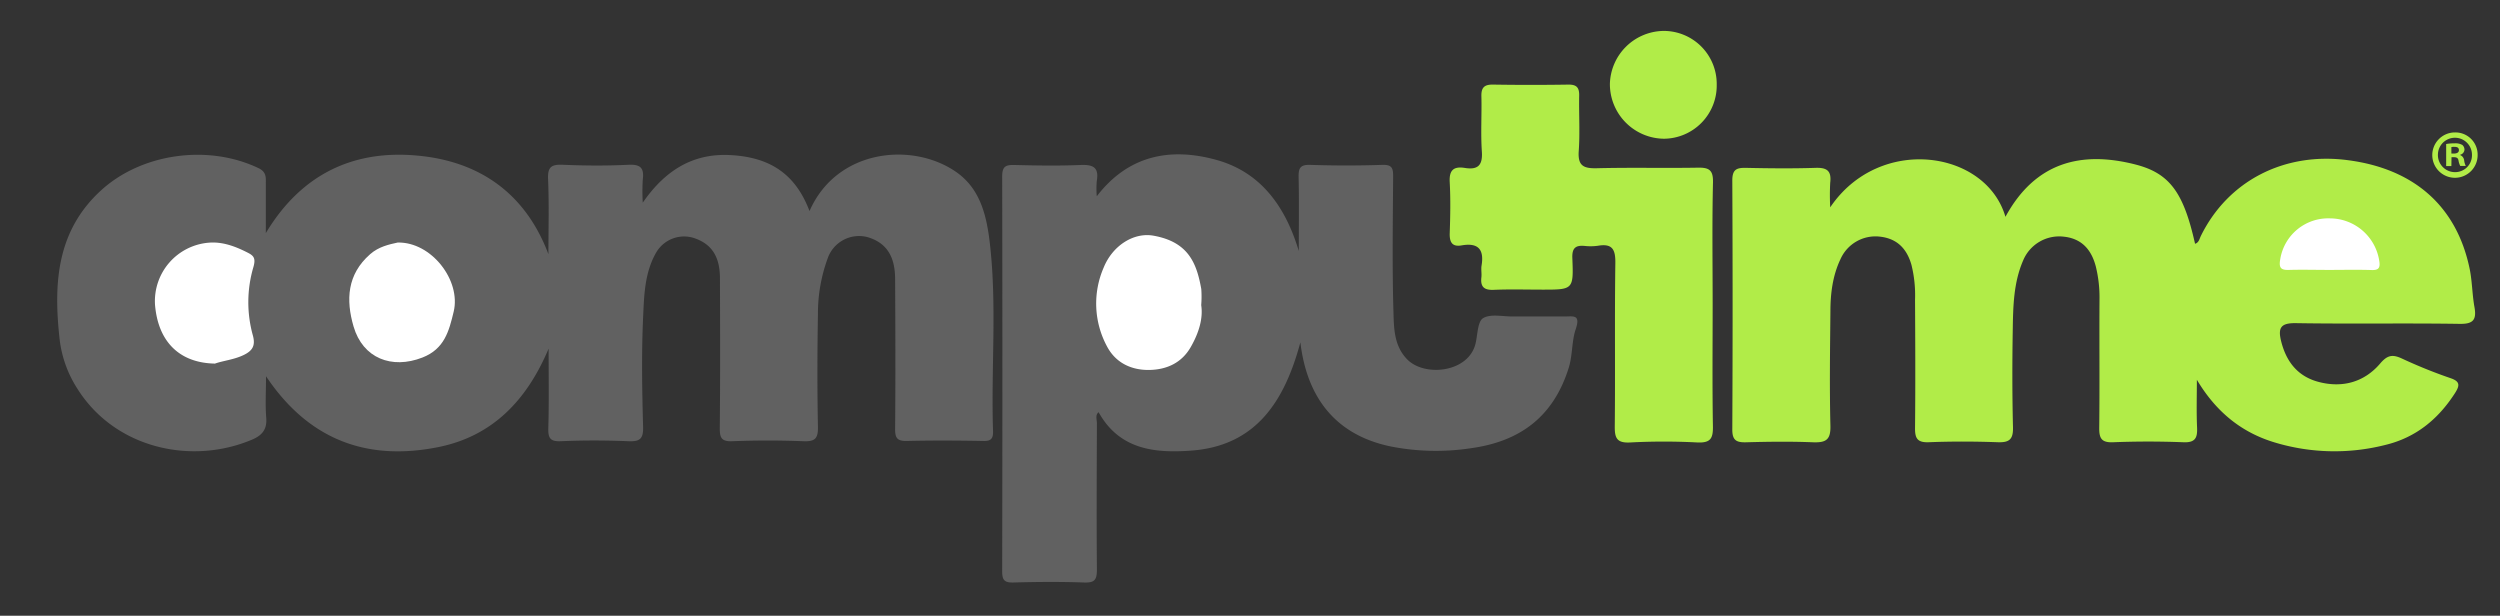
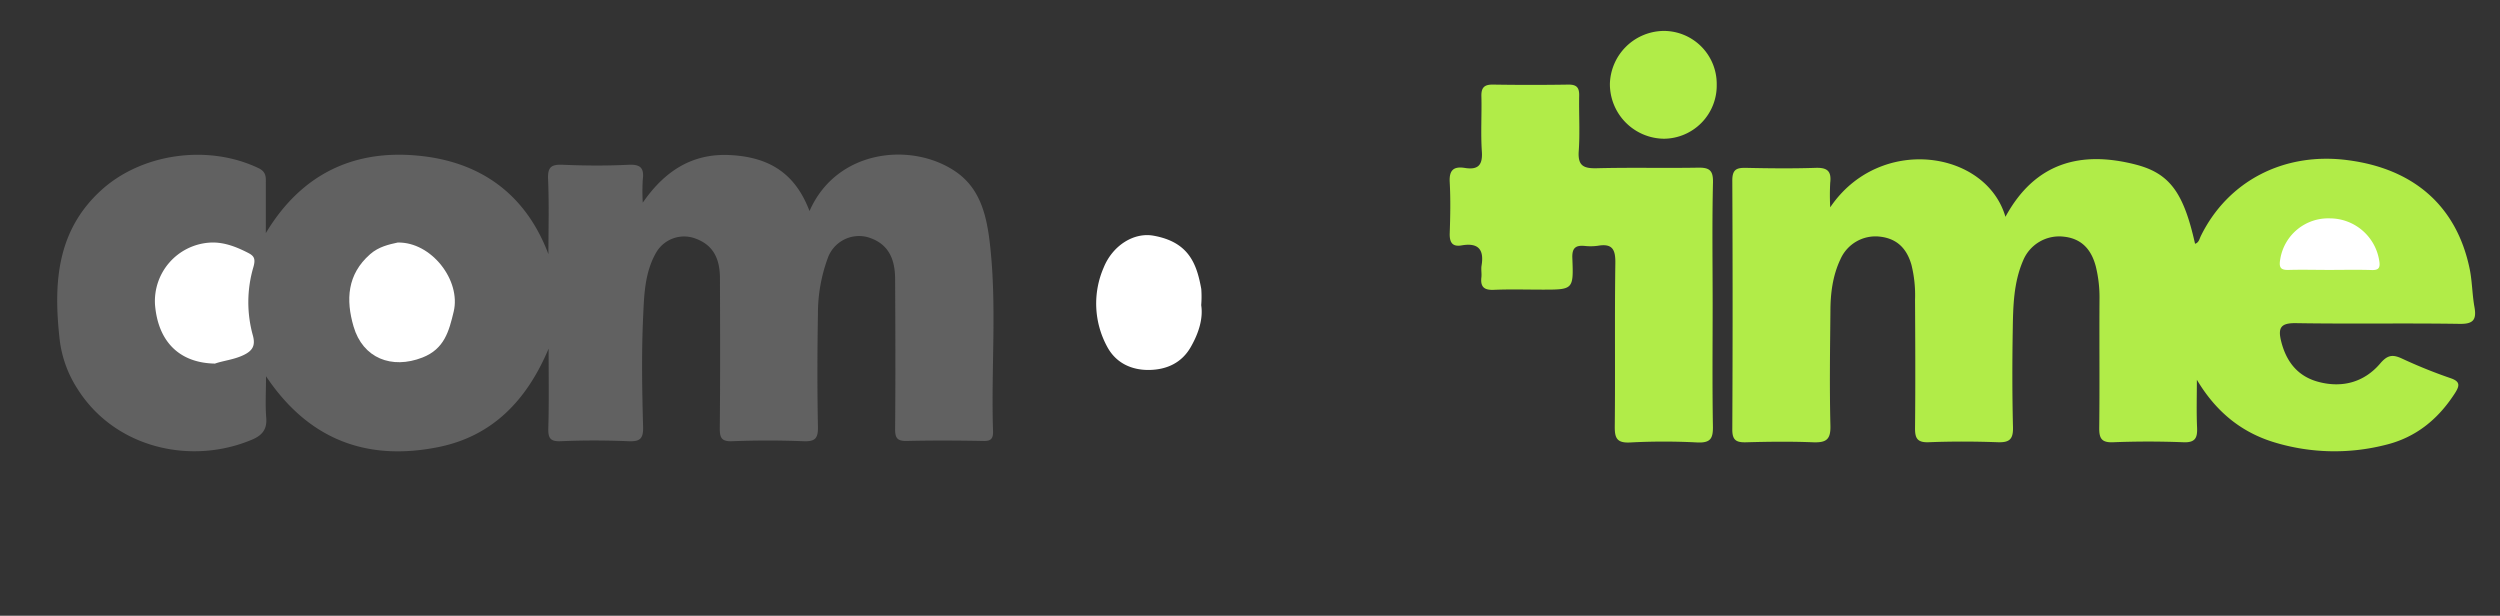
<svg xmlns="http://www.w3.org/2000/svg" id="Layer_1" data-name="Layer 1" viewBox="0 0 743 183">
  <rect x="0" y="0" width="743" height="183" fill="#333333" stroke="none" />
  <defs>
    <style>.cls-1{fill:#616161;}.cls-2{fill:#b1ec48;}.cls-3{fill:#fff;}</style>
  </defs>
  <g id="Layer_1-2" data-name="Layer 1">
    <path class="cls-1" d="M163.05,103.61c-6.62,15.72-17,26.13-32.9,29.29-21,4.18-38.38-2.08-51.09-21.09,0,4.62-.25,8.54.07,12.4.28,3.41-1.28,5.19-4.11,6.4-18,7.69-40.89,2.75-52.11-15.22A34.42,34.42,0,0,1,17.74,101C15.91,84.64,16.64,68.84,30,56.61c12-11,31.72-13.84,46.81-6.65C79,51,79.05,52.44,79,54.28v15c10.64-17.72,26.3-24.89,45.41-23,18.29,1.77,31.82,11.31,38.58,29.26,0-7.43.22-14.88-.1-22.31-.16-3.65,1-4.4,4.44-4.26,6.48.28,13,.32,19.48,0,3.66-.18,4.66,1.06,4.22,4.44a57.48,57.48,0,0,0,0,6.82c6.54-9.47,14.78-14.73,26-14.14,11.58.61,19.3,5.39,23.56,16.64,8.05-18.43,30.53-20.66,43.55-11.64C291,55.85,293,63.28,294,70.85c2.43,19,.5,38.13,1.13,57.2.08,2.41-.66,3.1-3.06,3-7.49-.14-15-.18-22.49,0-2.85.07-3.58-.79-3.55-3.59.13-14.82.08-29.65,0-44.48,0-6.79-2.56-10.72-7.9-12.42A9.87,9.87,0,0,0,246,76.75a47.67,47.67,0,0,0-2.91,16.63c-.19,11.15-.22,22.32,0,33.48.09,3.61-1,4.41-4.42,4.27q-10.5-.42-21,0c-3.24.13-3.78-1-3.75-3.92.15-14.83.1-29.65.05-44.48,0-6.52-2.51-10.27-7.75-12A9.6,9.6,0,0,0,195,75.08c-3.45,6-3.57,12.78-3.87,19.31-.49,10.81-.3,21.66,0,32.48.09,3.63-1,4.4-4.43,4.26-6.65-.28-13.34-.29-20,0-3.26.14-3.82-1-3.74-3.93C163.18,119.72,163.05,112.22,163.05,103.61Z" />
    <path class="cls-2" d="M652.91,112.87c0,4.74-.15,9.49.06,14.22.13,3-.51,4.48-4,4.35q-10.5-.42-21,0c-3.45.13-4.11-1.22-4.08-4.32.15-12.66,0-25.33.08-38a38.4,38.4,0,0,0-1.09-9.9c-1.28-4.94-4.13-8.31-9.51-8.88a11.6,11.6,0,0,0-12.09,7.07C598.43,84,598.3,91,598.19,98c-.16,9.66-.17,19.32.07,29,.09,3.57-1.08,4.55-4.52,4.43-6.83-.25-13.67-.27-20.49,0-3.51.14-4.14-1.24-4.1-4.34.13-12.66.07-25.32,0-38a37.48,37.48,0,0,0-1.07-10.39c-1.39-4.83-4.28-7.8-9.37-8.37A11.38,11.38,0,0,0,547,77c-2.34,4.91-3,10.22-3,15.57-.11,11.32-.28,22.66,0,34,.1,4.11-1.3,5-5.08,4.88-6.66-.27-13.33-.19-20,0-2.9.07-4.1-.61-4.08-3.83q.18-37,0-74c0-3.34,1.35-3.79,4.14-3.73,6.83.15,13.67.22,20.49,0,3.44-.13,4.9.81,4.47,4.41a68.74,68.74,0,0,0,0,7.32c14.63-21.65,46.31-17,52.08,2.82,8.76-16.13,22.36-19.72,38.64-15.55,10.26,2.62,14.33,8.45,17.71,23.56,1.13-.35,1.29-1.41,1.71-2.29,8-16.32,24.66-25,43.51-22.58,19.83,2.51,32.54,13.71,36.39,32.3.77,3.73.75,7.62,1.43,11.37.7,3.91-.45,5.1-4.56,5-16.16-.25-32.33.06-48.49-.21-4.55-.07-5.4,1.38-4.39,5.43,1.56,6.19,5.07,10.51,11.29,12.08,7,1.79,13.41,0,18.11-5.49,2.17-2.56,3.7-2.8,6.53-1.48a148.14,148.14,0,0,0,14.34,5.79c3,1,2.82,2.25,1.32,4.56-5,7.73-11.64,13.16-20.74,15.33a61.45,61.45,0,0,1-33-.83C665.72,128.34,658.36,122,652.91,112.87Z" />
-     <path class="cls-1" d="M386,74.6c0-7.3.11-14.6-.05-21.89-.06-2.64.39-3.81,3.43-3.71q10.72.36,21.48,0c2.84-.09,3.2,1,3.18,3.44-.09,13.49-.3,27,.1,40.46.14,4.82.19,10,4.17,14,5.24,5.19,18.23,3.79,20.24-4.87.61-2.61.59-6.48,2.24-7.48,2.22-1.33,5.78-.47,8.77-.49H465c2.62,0,4.82-.69,3.28,3.85-1.18,3.49-.89,7.67-2.05,11.4-4.48,14.33-14.23,21.88-29.14,23.91a69.22,69.22,0,0,1-23.89-.56c-17-3.59-24.87-15.33-26.73-30.91-4.7,17.51-13.19,30.76-32.43,32.17-10.67.78-21.29-.18-27.53-11.41-1.08.85-.5,2.22-.51,3.33-.05,14.49-.13,29,0,43.46,0,3.11-.75,3.93-3.84,3.82-7-.25-14-.19-21,0-2.63.06-3.32-.71-3.31-3.32q.12-58.7,0-117.38c0-3.12,1.19-3.44,3.76-3.38,6.49.16,13,.27,19.48,0,3.73-.17,5.59.66,4.87,4.75a28.8,28.8,0,0,0,0,4.55c9.47-12.35,22-14.46,35.14-10.93C374.71,51,382.07,61.46,386,74.6Z" />
    <path class="cls-2" d="M509,90.67c0,12-.13,24,.08,36,.06,3.57-.65,5-4.59,4.83a190.61,190.61,0,0,0-20,0c-4,.21-4.62-1.32-4.58-4.85.17-16.15-.06-32.3.17-48.44.06-4-.84-5.9-5.11-5.18a15.76,15.76,0,0,1-4,.06c-2.75-.25-3.79.64-3.67,3.63.38,9.36.26,9.36-8.93,9.36-4.83,0-9.66-.15-14.48.06-2.92.12-3.94-1-3.62-3.73.13-1.15-.14-2.36.05-3.49.79-4.75-.95-6.84-5.87-6-2.93.53-3.69-1-3.59-3.69.17-5,.27-10,0-15-.22-3.58,1.06-4.87,4.49-4.32,3.79.61,5.34-.7,5.06-4.83-.38-5.46,0-11-.14-16.47-.07-2.62.89-3.51,3.47-3.47q11.24.18,22.48,0c2.45,0,3.15,1,3.11,3.26-.11,5.49.26,11-.13,16.48-.32,4.41,1.44,5.22,5.4,5.12,10-.26,20,0,30-.17,3.4-.07,4.57.75,4.5,4.36C508.81,66.36,509,78.51,509,90.67Z" />
    <path class="cls-2" d="M510.21,25.23a15.81,15.81,0,0,1-15.62,16h-.06a16.24,16.24,0,0,1-16.07-16.29A16.17,16.17,0,0,1,494.57,9.19a15.75,15.75,0,0,1,15.64,15.88Z" />
    <path class="cls-3" d="M118.2,72.08c10-.21,18.88,11.24,16.63,20.56-1.38,5.74-2.72,11.06-9.29,13.62-9.13,3.56-17.71.2-20.46-9.22-2.31-7.92-1.93-15.48,4.92-21.49C112.57,73.29,115.66,72.64,118.2,72.08Z" />
    <path class="cls-3" d="M63.89,108.06c-10.6-.18-16.93-6.56-17.82-17.51A17.42,17.42,0,0,1,62,72.13c4.09-.36,7.93,1.08,11.56,2.93,1.76.89,2.53,1.6,1.76,4.28a36.9,36.9,0,0,0-.18,20.31c.83,3,0,4.6-2.89,5.94S66.33,107.19,63.89,108.06Z" />
    <path class="cls-3" d="M692.26,80.22c-4,0-8-.11-12,0-2.53.09-3-.75-2.57-3.21A14.44,14.44,0,0,1,692.48,64.9a14.88,14.88,0,0,1,14.61,12.46c.39,2.23-.09,3-2.38,2.89C700.56,80.12,696.41,80.22,692.26,80.22Z" />
    <path class="cls-3" d="M357,90.69c.6,3.93-.69,8.18-3,12.26-2.76,5-7.41,6.94-12.52,7s-9.85-2-12.48-7a26.83,26.83,0,0,1-1-23.4c2.68-6.63,9-10.54,14.78-9.51,10.42,1.85,12.87,8.18,14.24,15.85A31.38,31.38,0,0,1,357,90.69Z" />
  </g>
  <g id="Layer_2" data-name="Layer 2">
-     <path class="cls-2" d="M736.35,45.92a6.74,6.74,0,1,1-6.92-6.56h.2a6.59,6.59,0,0,1,6.72,6.46Zm-11.8,0a5.08,5.08,0,0,0,4.92,5.24h.2a5,5,0,0,0,5-5V46a5.06,5.06,0,0,0-10.12,0h0Zm4,3.44H727V42.8a13.32,13.32,0,0,1,2.52-.2,4.11,4.11,0,0,1,2.28.48,1.82,1.82,0,0,1,.64,1.44A1.67,1.67,0,0,1,731.15,46v.08a1.93,1.93,0,0,1,1.2,1.6,5,5,0,0,0,.48,1.64h-1.64a5.56,5.56,0,0,1-.52-1.6c-.12-.72-.52-1-1.36-1h-.72Zm0-3.72h.72c.84,0,1.52-.28,1.52-1s-.44-1-1.4-1a3.42,3.42,0,0,0-.84.08Z" />
-   </g>
+     </g>
</svg>